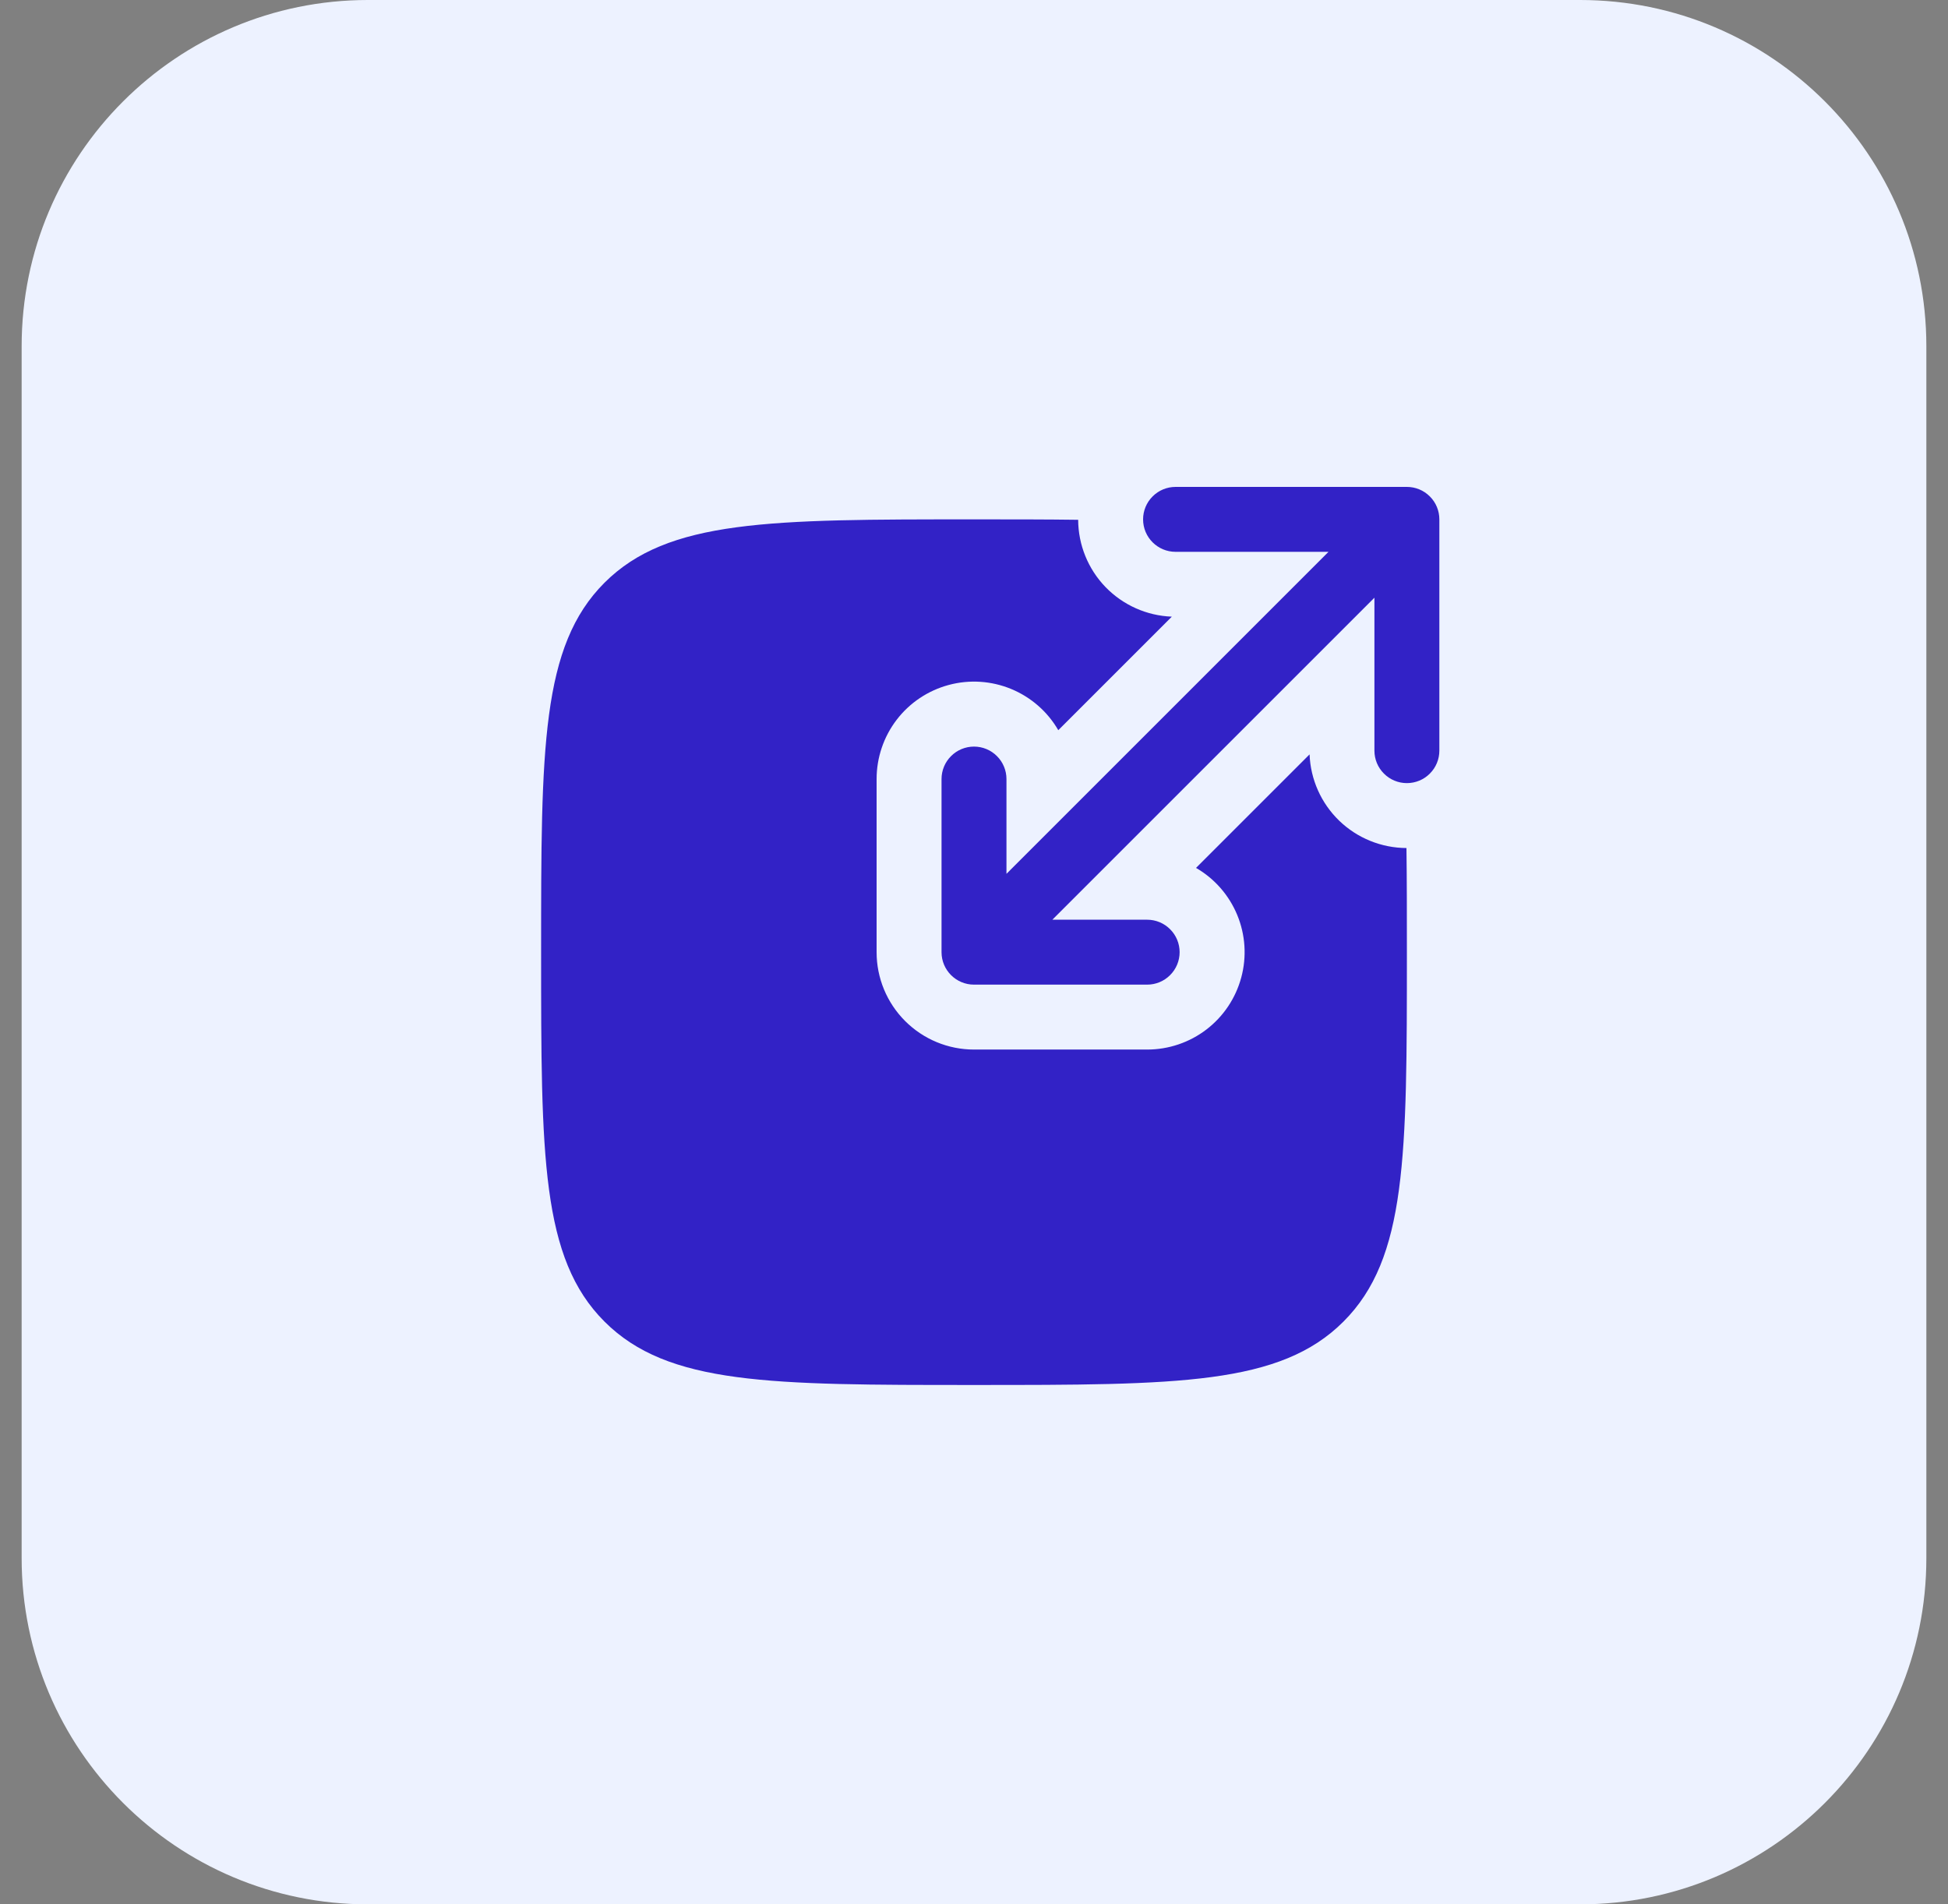
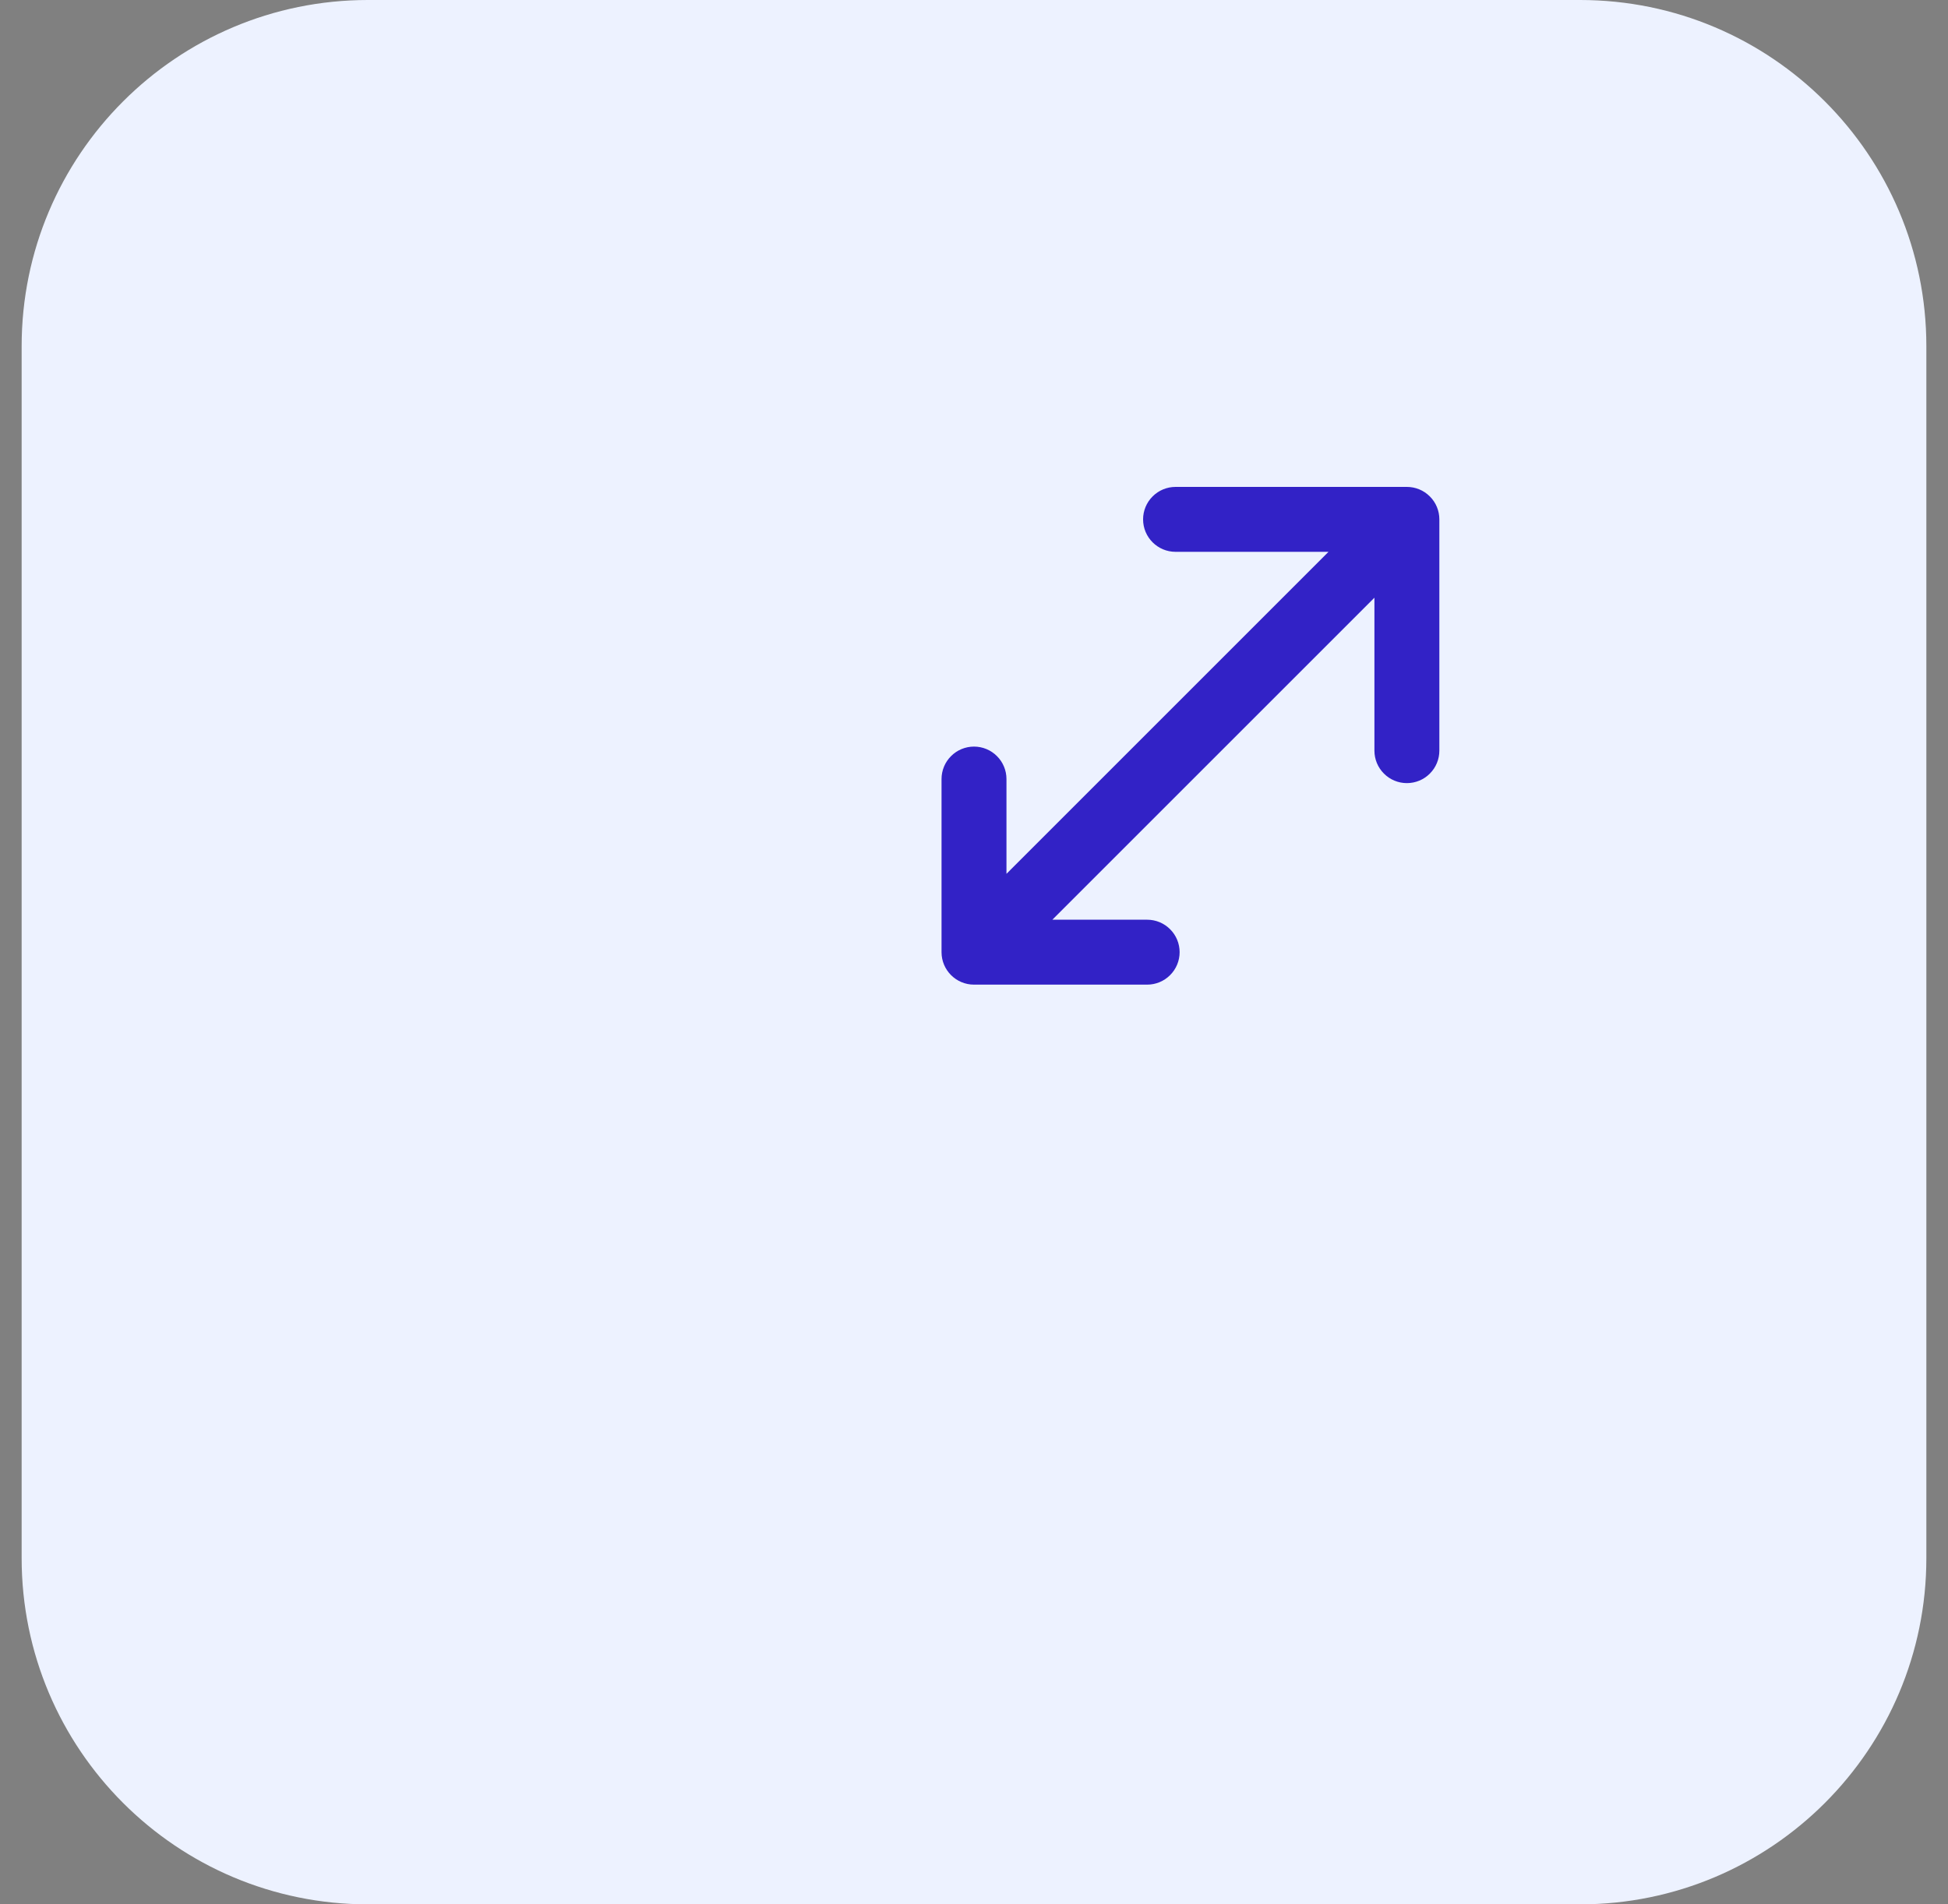
<svg xmlns="http://www.w3.org/2000/svg" width="45" height="44" viewBox="0 0 45 44" fill="none">
  <rect x="0" y="0" width="45" height="44" fill="#808080" stroke="none" />
  <path d="M0.5 8C0.5 3.582 4.082 0 8.5 0H36.5C40.918 0 44.5 3.582 44.5 8V36C44.5 40.418 40.918 44 36.5 44H8.5C4.082 44 0.5 40.418 0.5 36V8Z" fill="#EDF2FF" />
  <path d="M26.406 12C26.406 12.414 26.742 12.75 27.156 12.75H30.689L23.25 20.19V18C23.25 17.801 23.171 17.61 23.03 17.47C22.89 17.329 22.699 17.25 22.5 17.25C22.301 17.25 22.11 17.329 21.97 17.47C21.829 17.61 21.75 17.801 21.75 18V22C21.75 22.414 22.086 22.75 22.5 22.75H26.5C26.699 22.75 26.89 22.671 27.03 22.53C27.171 22.39 27.25 22.199 27.25 22C27.25 21.801 27.171 21.61 27.03 21.47C26.89 21.329 26.699 21.25 26.5 21.25H24.31L31.75 13.81V17.344C31.75 17.543 31.829 17.734 31.97 17.874C32.11 18.015 32.301 18.094 32.5 18.094C32.699 18.094 32.89 18.015 33.03 17.874C33.171 17.734 33.25 17.543 33.25 17.344V12C33.25 11.801 33.171 11.61 33.03 11.47C32.89 11.329 32.699 11.25 32.5 11.25H27.156C26.957 11.25 26.766 11.329 26.626 11.47C26.485 11.61 26.406 11.801 26.406 12Z" fill="#3222C6" />
-   <path d="M30.252 17.43C30.274 18.01 30.519 18.558 30.936 18.962C31.353 19.365 31.91 19.591 32.49 19.594C32.5 20.32 32.5 21.119 32.5 22C32.5 26.714 32.5 29.071 31.035 30.535C29.572 32 27.214 32 22.5 32C17.786 32 15.429 32 13.964 30.535C12.5 29.072 12.5 26.714 12.5 22C12.5 17.286 12.5 14.929 13.964 13.464C15.43 12 17.786 12 22.5 12C23.381 12 24.18 12 24.906 12.01C24.909 12.59 25.135 13.147 25.538 13.564C25.942 13.981 26.49 14.226 27.07 14.248L24.447 16.871C24.199 16.442 23.816 16.108 23.359 15.919C22.901 15.73 22.394 15.697 21.916 15.826C21.437 15.955 21.015 16.237 20.714 16.63C20.413 17.023 20.25 17.505 20.25 18V22C20.25 22.597 20.487 23.169 20.909 23.591C21.331 24.013 21.903 24.25 22.5 24.25H26.5C26.995 24.25 27.477 24.087 27.87 23.786C28.263 23.485 28.545 23.063 28.674 22.584C28.803 22.106 28.77 21.599 28.581 21.141C28.392 20.684 28.058 20.301 27.629 20.053L30.252 17.43Z" fill="#3222C6" />
</svg>